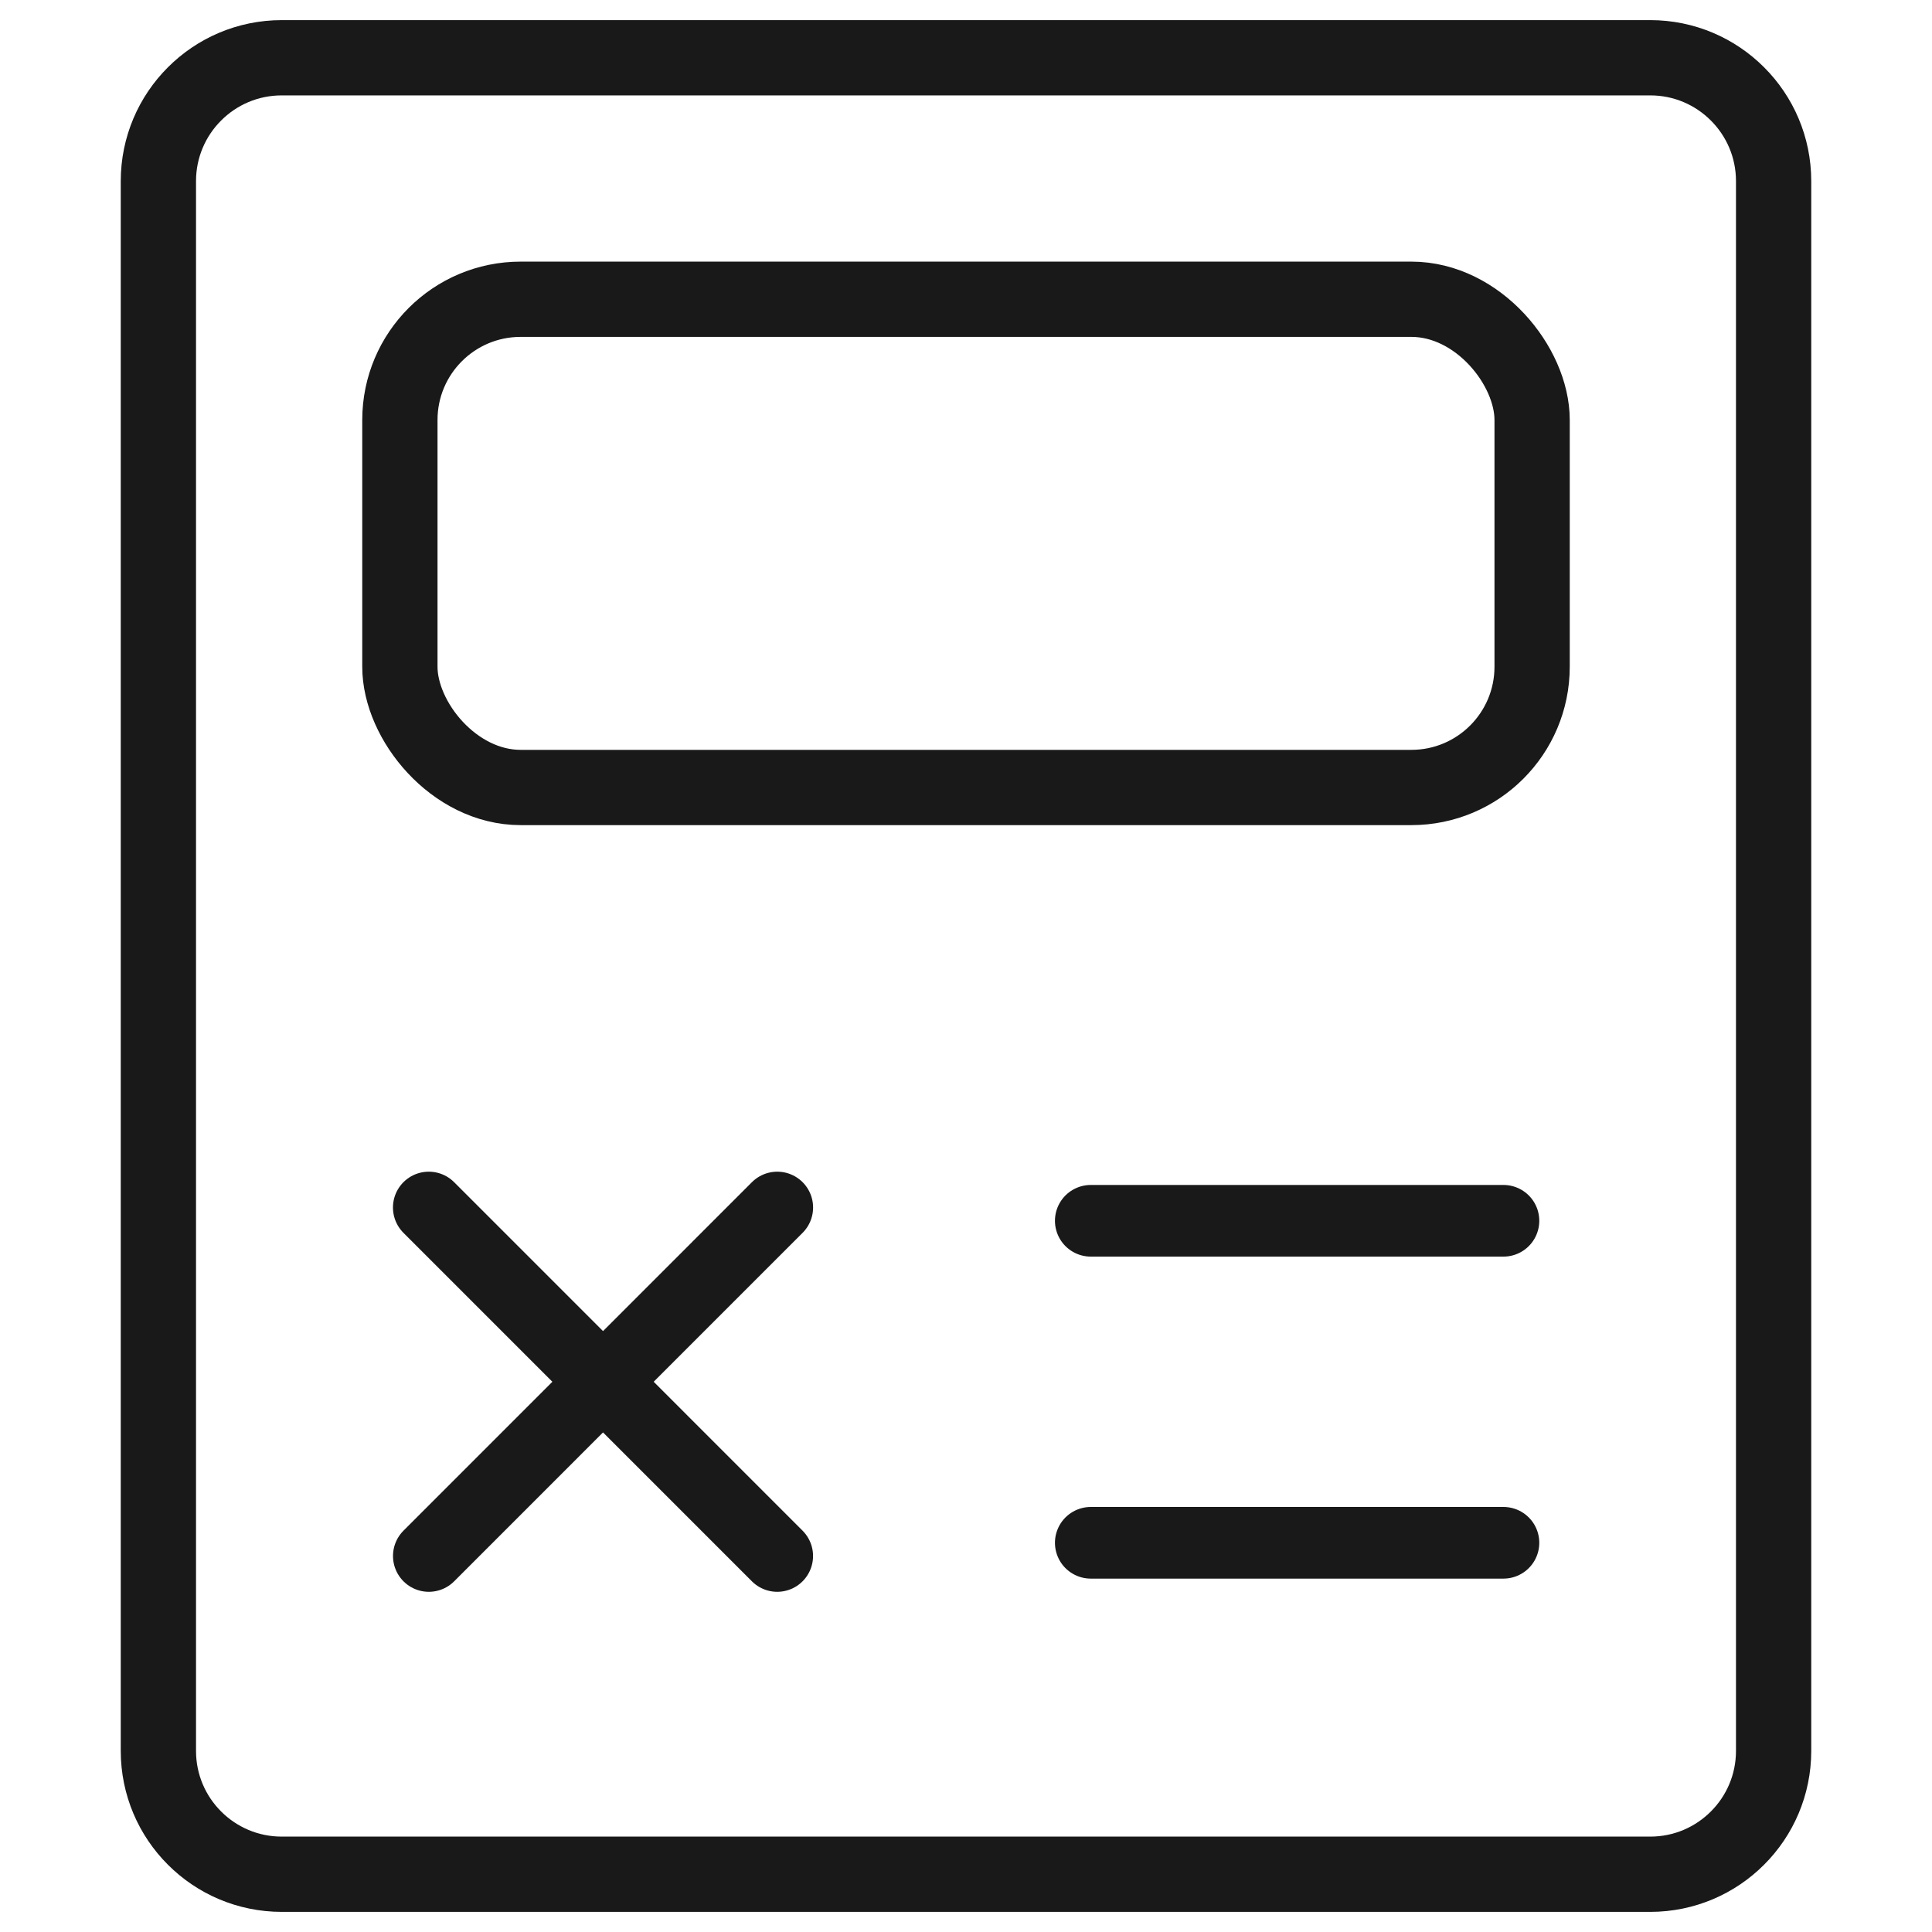
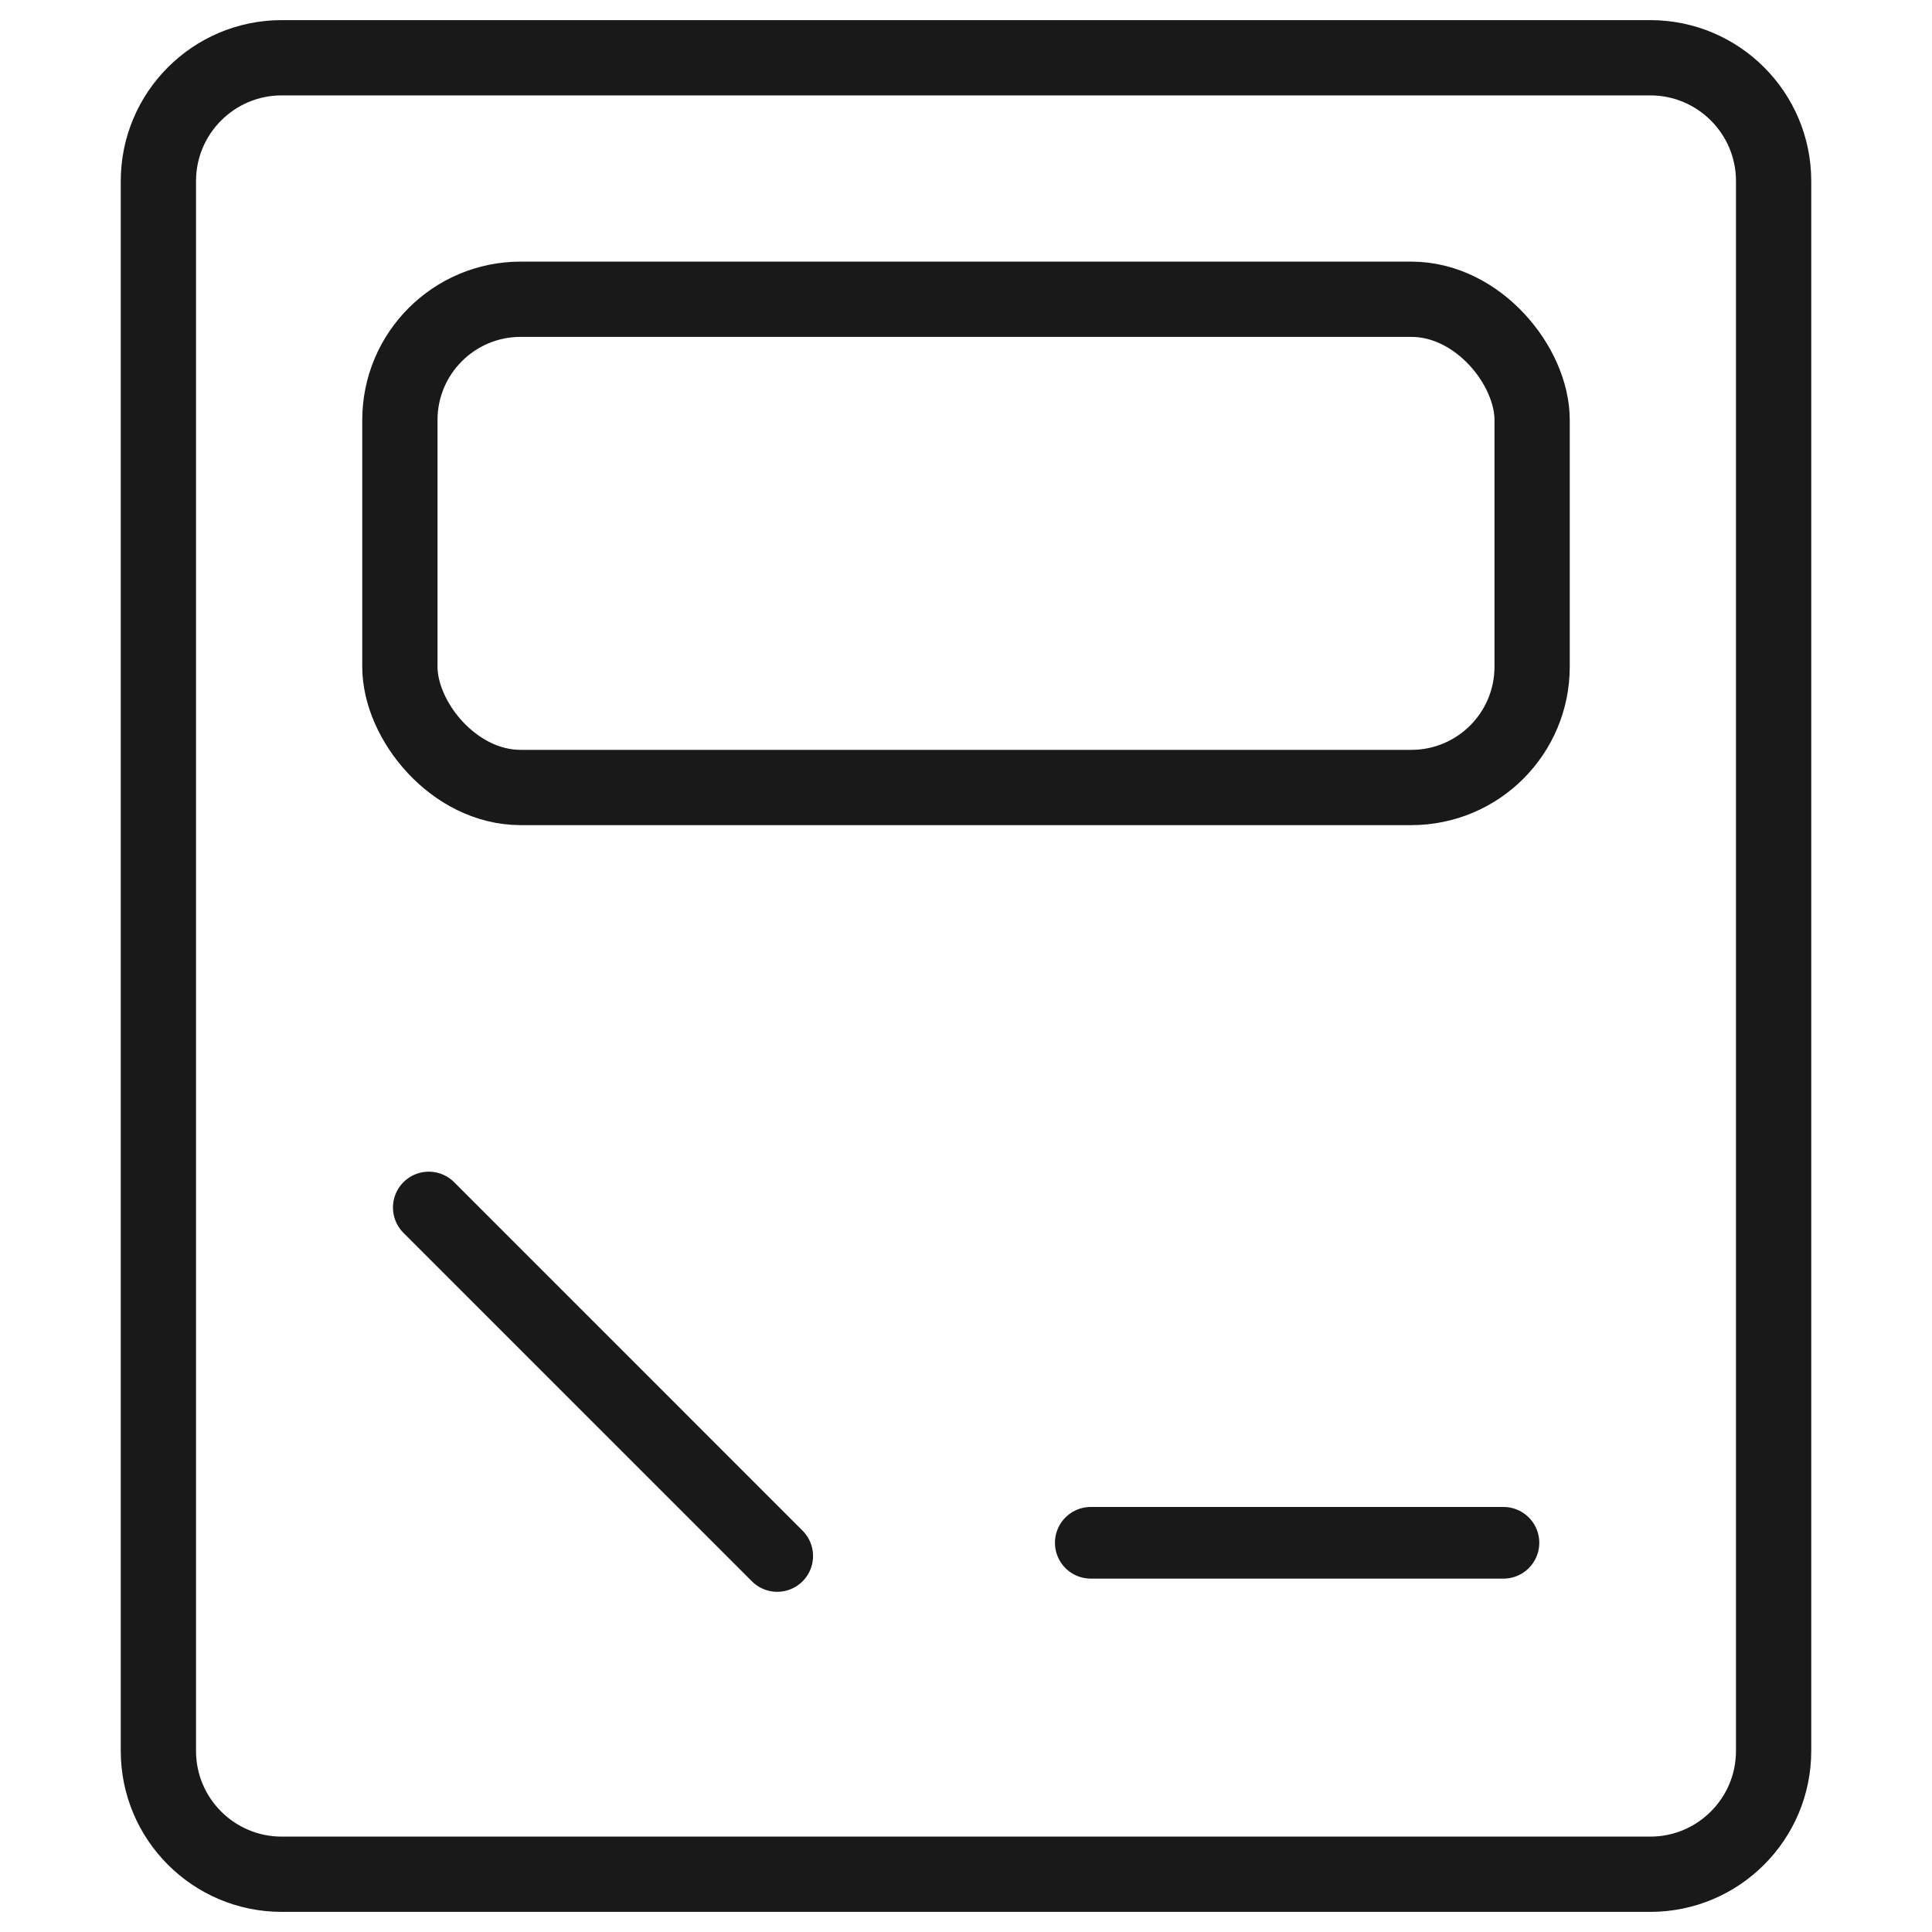
<svg xmlns="http://www.w3.org/2000/svg" width="48px" height="48px" viewBox="0 0 48 48" version="1.1">
  <title>icon_2</title>
  <g id="云财务管理图标" stroke="none" stroke-width="1" fill="none" fill-rule="evenodd">
    <g id="图标" transform="translate(-733, -524)">
      <g id="编组-2" transform="translate(160, 336)">
        <g id="编组-40" transform="translate(541, 156)">
          <g id="icon_2" transform="translate(32, 32)">
-             <rect id="矩形" x="0" y="0" width="48" height="48" />
            <path d="M41,1.435 C41.846,1.435 42.613,1.778 43.167,2.333 C43.722,2.887 44.065,3.654 44.065,4.5 L44.065,4.5 L44.065,43.5 C44.065,44.346 43.722,45.113 43.167,45.667 C42.613,46.222 41.846,46.565 41,46.565 L41,46.565 L7,46.565 C6.154,46.565 5.387,46.222 4.833,45.667 C4.278,45.113 3.935,44.346 3.935,43.5 L3.935,43.5 L3.935,4.5 C3.935,3.654 4.278,2.887 4.833,2.333 C5.387,1.778 6.154,1.435 7,1.435 L7,1.435 Z" id="矩形" stroke="#191919" stroke-width="1.87" />
            <rect id="矩形" stroke="#191919" stroke-width="1.87" x="9.935" y="7.435" width="28.13" height="12.13" rx="3" />
            <line x1="10.653" y1="30" x2="19.31" y2="38.658" id="路径-3" stroke="#191919" stroke-width="1.78" stroke-linecap="round" stroke-linejoin="round" />
-             <line x1="10.653" y1="30" x2="19.31" y2="38.658" id="路径-3" stroke="#191919" stroke-width="1.78" stroke-linecap="round" stroke-linejoin="round" transform="translate(14.982, 34.329) scale(-1, 1) translate(-14.982, -34.329) " />
-             <line x1="27.1" y1="30.33" x2="37.353" y2="30.33" id="路径-4" stroke="#191919" stroke-width="1.78" stroke-linecap="round" stroke-linejoin="round" />
            <line x1="27.1" y1="38.33" x2="37.353" y2="38.33" id="路径-4" stroke="#191919" stroke-width="1.78" stroke-linecap="round" stroke-linejoin="round" />
          </g>
        </g>
      </g>
    </g>
  </g>
</svg>